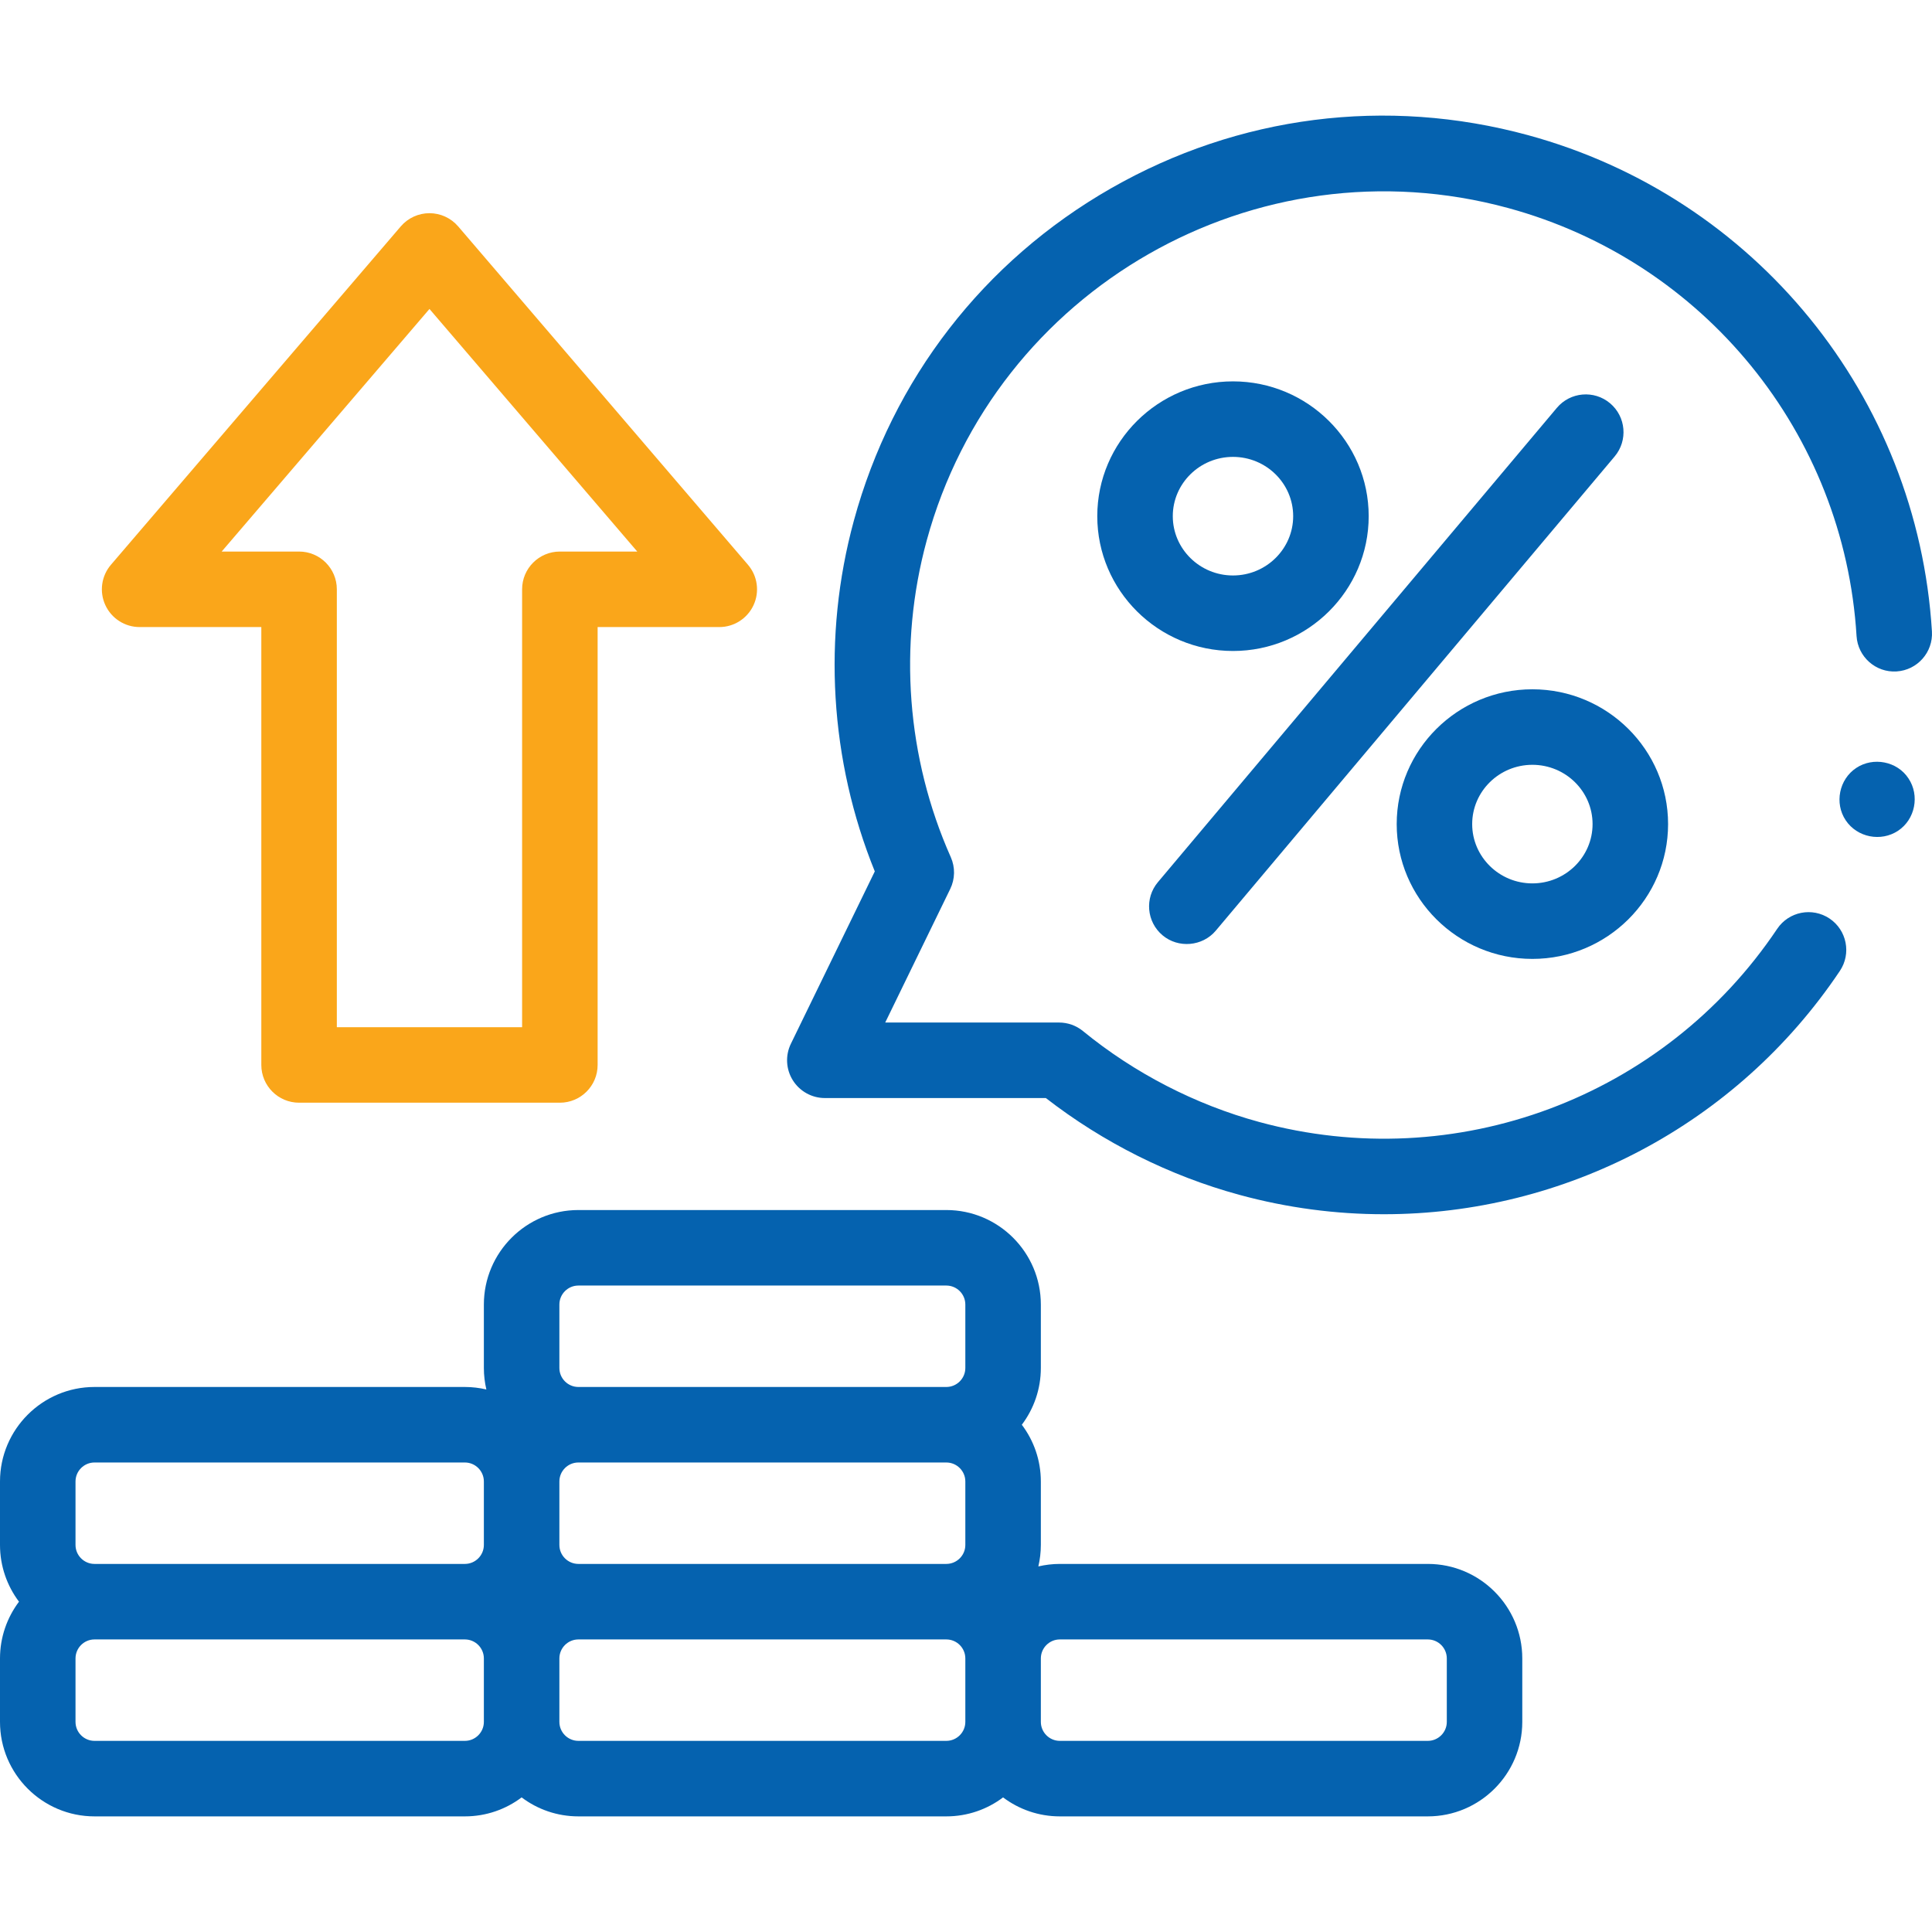
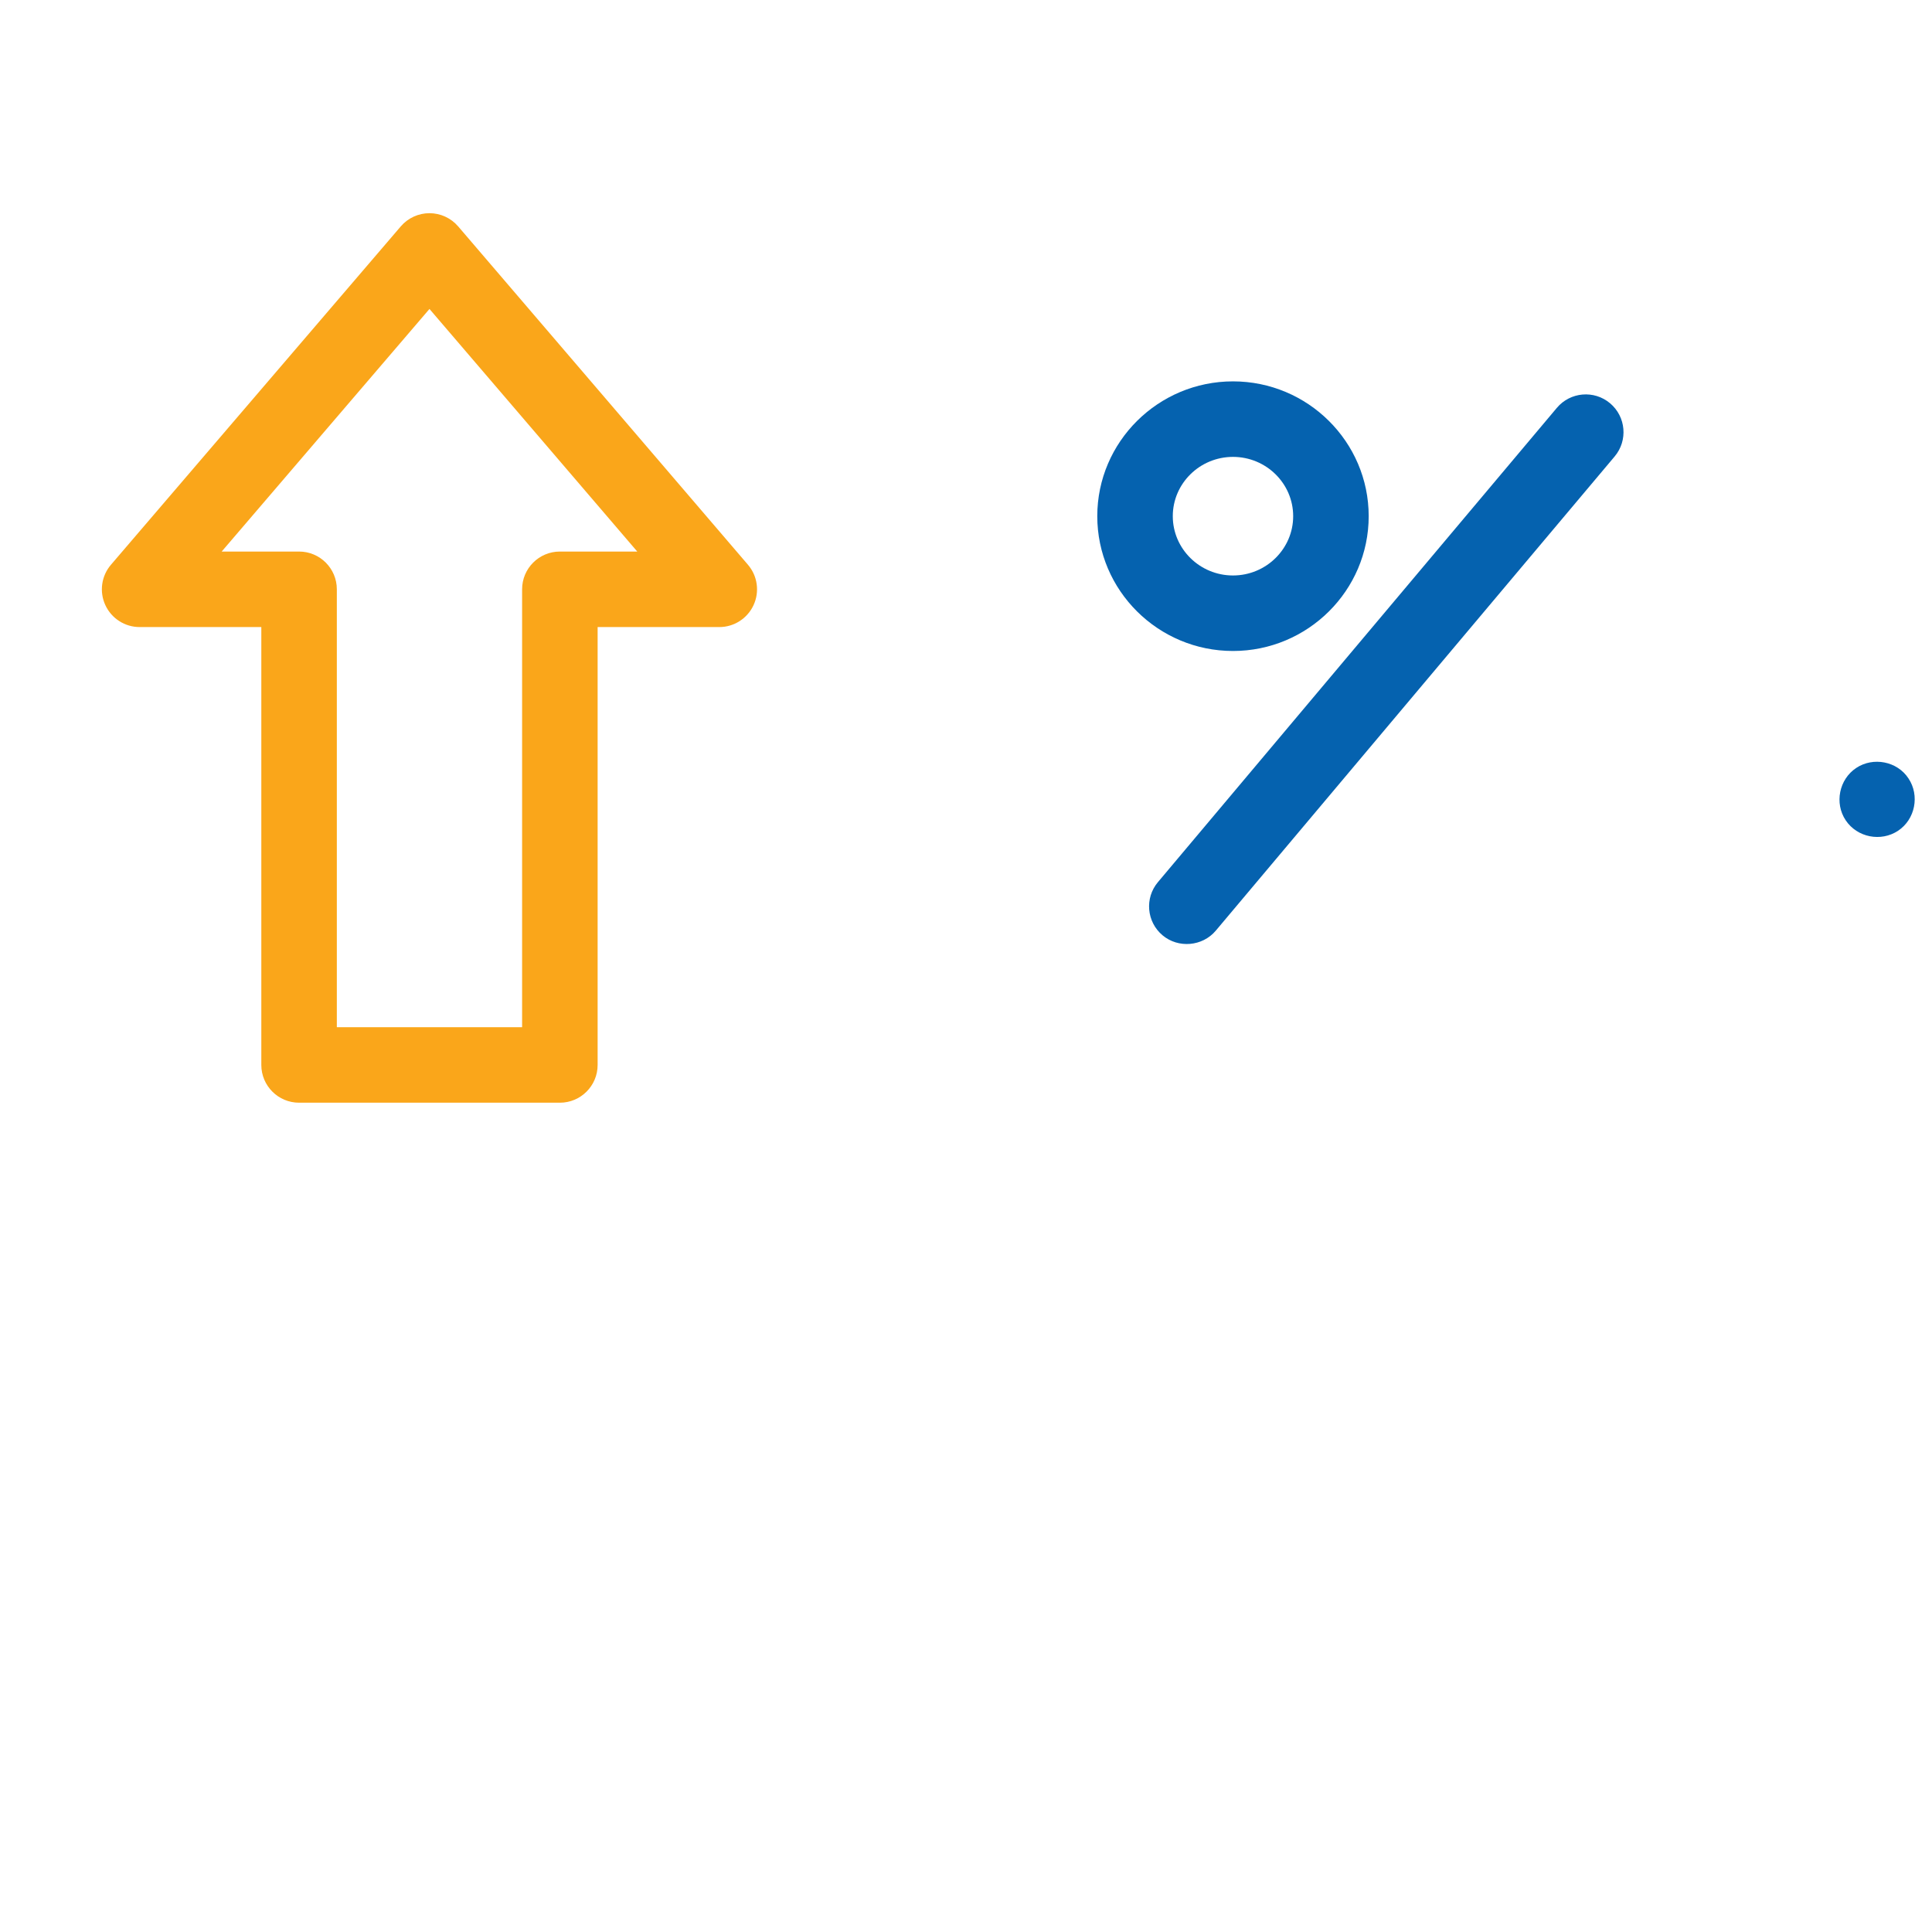
<svg xmlns="http://www.w3.org/2000/svg" width="58" height="58" viewBox="0 0 58 58" fill="none">
-   <path d="M57.998 18.957C57.567 11.903 52.693 5.915 45.871 4.057C41.622 2.9 37.177 3.467 33.354 5.653C29.532 7.84 26.79 11.383 25.633 15.632C24.685 19.112 24.911 22.829 26.262 26.16L23.743 31.334C23.572 31.685 23.594 32.1 23.801 32.431C24.009 32.762 24.372 32.964 24.762 32.964H31.397C33.117 34.299 35.117 35.301 37.207 35.87C38.649 36.263 40.108 36.453 41.55 36.452C46.952 36.452 52.121 33.791 55.234 29.148C55.583 28.628 55.444 27.924 54.924 27.575C54.404 27.227 53.7 27.365 53.352 27.885C49.95 32.959 43.702 35.289 37.803 33.683C35.886 33.161 34.056 32.217 32.511 30.953C32.308 30.787 32.055 30.697 31.793 30.697H26.575L28.526 26.688C28.673 26.387 28.679 26.037 28.543 25.732C27.219 22.753 26.962 19.378 27.82 16.228C29.88 8.663 37.71 4.184 45.275 6.245C51.16 7.847 55.364 13.011 55.735 19.095C55.774 19.72 56.313 20.197 56.936 20.157C57.56 20.119 58.036 19.581 57.998 18.957Z" fill="#0562AF" />
  <path d="M8.979 33.104H16.807C17.433 33.104 17.941 32.597 17.941 31.971V18.825H21.594C22.036 18.825 22.438 18.567 22.623 18.165C22.808 17.763 22.742 17.29 22.454 16.954L13.754 6.796C13.538 6.545 13.224 6.4 12.893 6.4C12.562 6.4 12.247 6.545 12.032 6.796L3.331 16.954C3.043 17.29 2.977 17.763 3.162 18.165C3.347 18.567 3.749 18.825 4.192 18.825H7.845V31.971C7.845 32.597 8.353 33.104 8.979 33.104ZM6.655 16.558L12.893 9.275L19.131 16.558H16.807C16.181 16.558 15.674 17.066 15.674 17.691V30.838H10.112V17.691C10.112 17.066 9.605 16.558 8.979 16.558H6.655Z" fill="#FAA61A" />
  <path d="M34.9 28.078C35.373 28.476 36.099 28.413 36.497 27.941L48.473 13.703C48.876 13.224 48.814 12.509 48.335 12.106C47.856 11.703 47.141 11.765 46.738 12.244L34.762 26.482C34.359 26.96 34.421 27.675 34.9 28.078Z" fill="#0562AF" />
  <path d="M41.089 15.496C41.089 13.265 39.261 11.449 37.015 11.449C34.769 11.449 32.941 13.265 32.941 15.496C32.941 17.727 34.769 19.543 37.015 19.543C39.261 19.543 41.089 17.727 41.089 15.496ZM35.208 15.496C35.208 14.514 36.019 13.716 37.015 13.716C38.011 13.716 38.822 14.514 38.822 15.496C38.822 16.477 38.011 17.276 37.015 17.276C36.019 17.276 35.208 16.477 35.208 15.496Z" fill="#0562AF" />
-   <path d="M46.003 28.787C48.25 28.787 50.077 26.971 50.077 24.74C50.077 22.509 48.25 20.693 46.003 20.693C43.757 20.693 41.93 22.509 41.93 24.74C41.93 26.971 43.757 28.787 46.003 28.787ZM46.003 22.96C47 22.96 47.81 23.758 47.81 24.74C47.81 25.721 47 26.52 46.003 26.52C45.007 26.52 44.196 25.721 44.196 24.74C44.196 23.758 45.007 22.96 46.003 22.96Z" fill="#0562AF" />
-   <path d="M2.837 54.529H13.956C14.595 54.529 15.185 54.317 15.66 53.959C16.134 54.317 16.725 54.529 17.364 54.529H28.409C29.048 54.529 29.639 54.317 30.113 53.959C30.588 54.317 31.178 54.529 31.817 54.529H42.863C44.428 54.529 45.7 53.256 45.7 51.692V49.788C45.7 48.223 44.428 46.95 42.863 46.95H31.817C31.595 46.95 31.379 46.977 31.172 47.025C31.22 46.818 31.247 46.602 31.247 46.38V44.476C31.247 43.837 31.034 43.246 30.676 42.772C31.034 42.297 31.247 41.706 31.247 41.068V39.164C31.247 37.599 29.974 36.326 28.409 36.326H17.364C15.799 36.326 14.526 37.599 14.526 39.164V41.068C14.526 41.29 14.553 41.506 14.601 41.713C14.394 41.665 14.178 41.638 13.956 41.638H2.837C1.273 41.638 0 42.911 0 44.475V46.38C0 47.019 0.213 47.609 0.57 48.084C0.213 48.559 0 49.149 0 49.788V51.692C0 53.256 1.273 54.529 2.837 54.529ZM13.956 52.262H2.837C2.523 52.262 2.267 52.006 2.267 51.692V49.788C2.267 49.473 2.523 49.217 2.837 49.217H13.956C14.27 49.217 14.526 49.473 14.526 49.788V51.692C14.526 52.006 14.27 52.262 13.956 52.262ZM28.98 44.475V46.38C28.98 46.694 28.724 46.95 28.409 46.95H17.364C17.049 46.95 16.793 46.694 16.793 46.38V44.475C16.793 44.161 17.049 43.905 17.364 43.905H28.409C28.724 43.905 28.98 44.161 28.98 44.475ZM28.409 52.262H17.364C17.049 52.262 16.793 52.006 16.793 51.692V49.788C16.793 49.473 17.049 49.217 17.364 49.217H28.409C28.724 49.217 28.98 49.473 28.98 49.788V51.692C28.98 52.006 28.724 52.262 28.409 52.262ZM31.817 49.217H42.863C43.178 49.217 43.434 49.473 43.434 49.788V51.692C43.434 52.006 43.178 52.262 42.863 52.262H31.817C31.503 52.262 31.247 52.006 31.247 51.692V49.788C31.247 49.473 31.503 49.217 31.817 49.217ZM16.793 39.163C16.793 38.849 17.049 38.593 17.364 38.593H28.409C28.724 38.593 28.98 38.849 28.98 39.163V41.067C28.98 41.382 28.724 41.638 28.409 41.638H17.364C17.049 41.638 16.793 41.382 16.793 41.067V39.163ZM2.267 44.475C2.267 44.161 2.523 43.905 2.837 43.905H13.956C14.27 43.905 14.526 44.161 14.526 44.475V46.38C14.526 46.694 14.27 46.95 13.956 46.95H2.837C2.523 46.95 2.267 46.694 2.267 46.38V44.475Z" fill="#0562AF" />
  <path d="M57.294 23.369C56.956 22.852 56.234 22.715 55.724 23.055C55.21 23.397 55.066 24.114 55.41 24.627C55.753 25.141 56.467 25.281 56.981 24.94C57.496 24.599 57.636 23.881 57.294 23.369Z" fill="#0562AF" />
</svg>